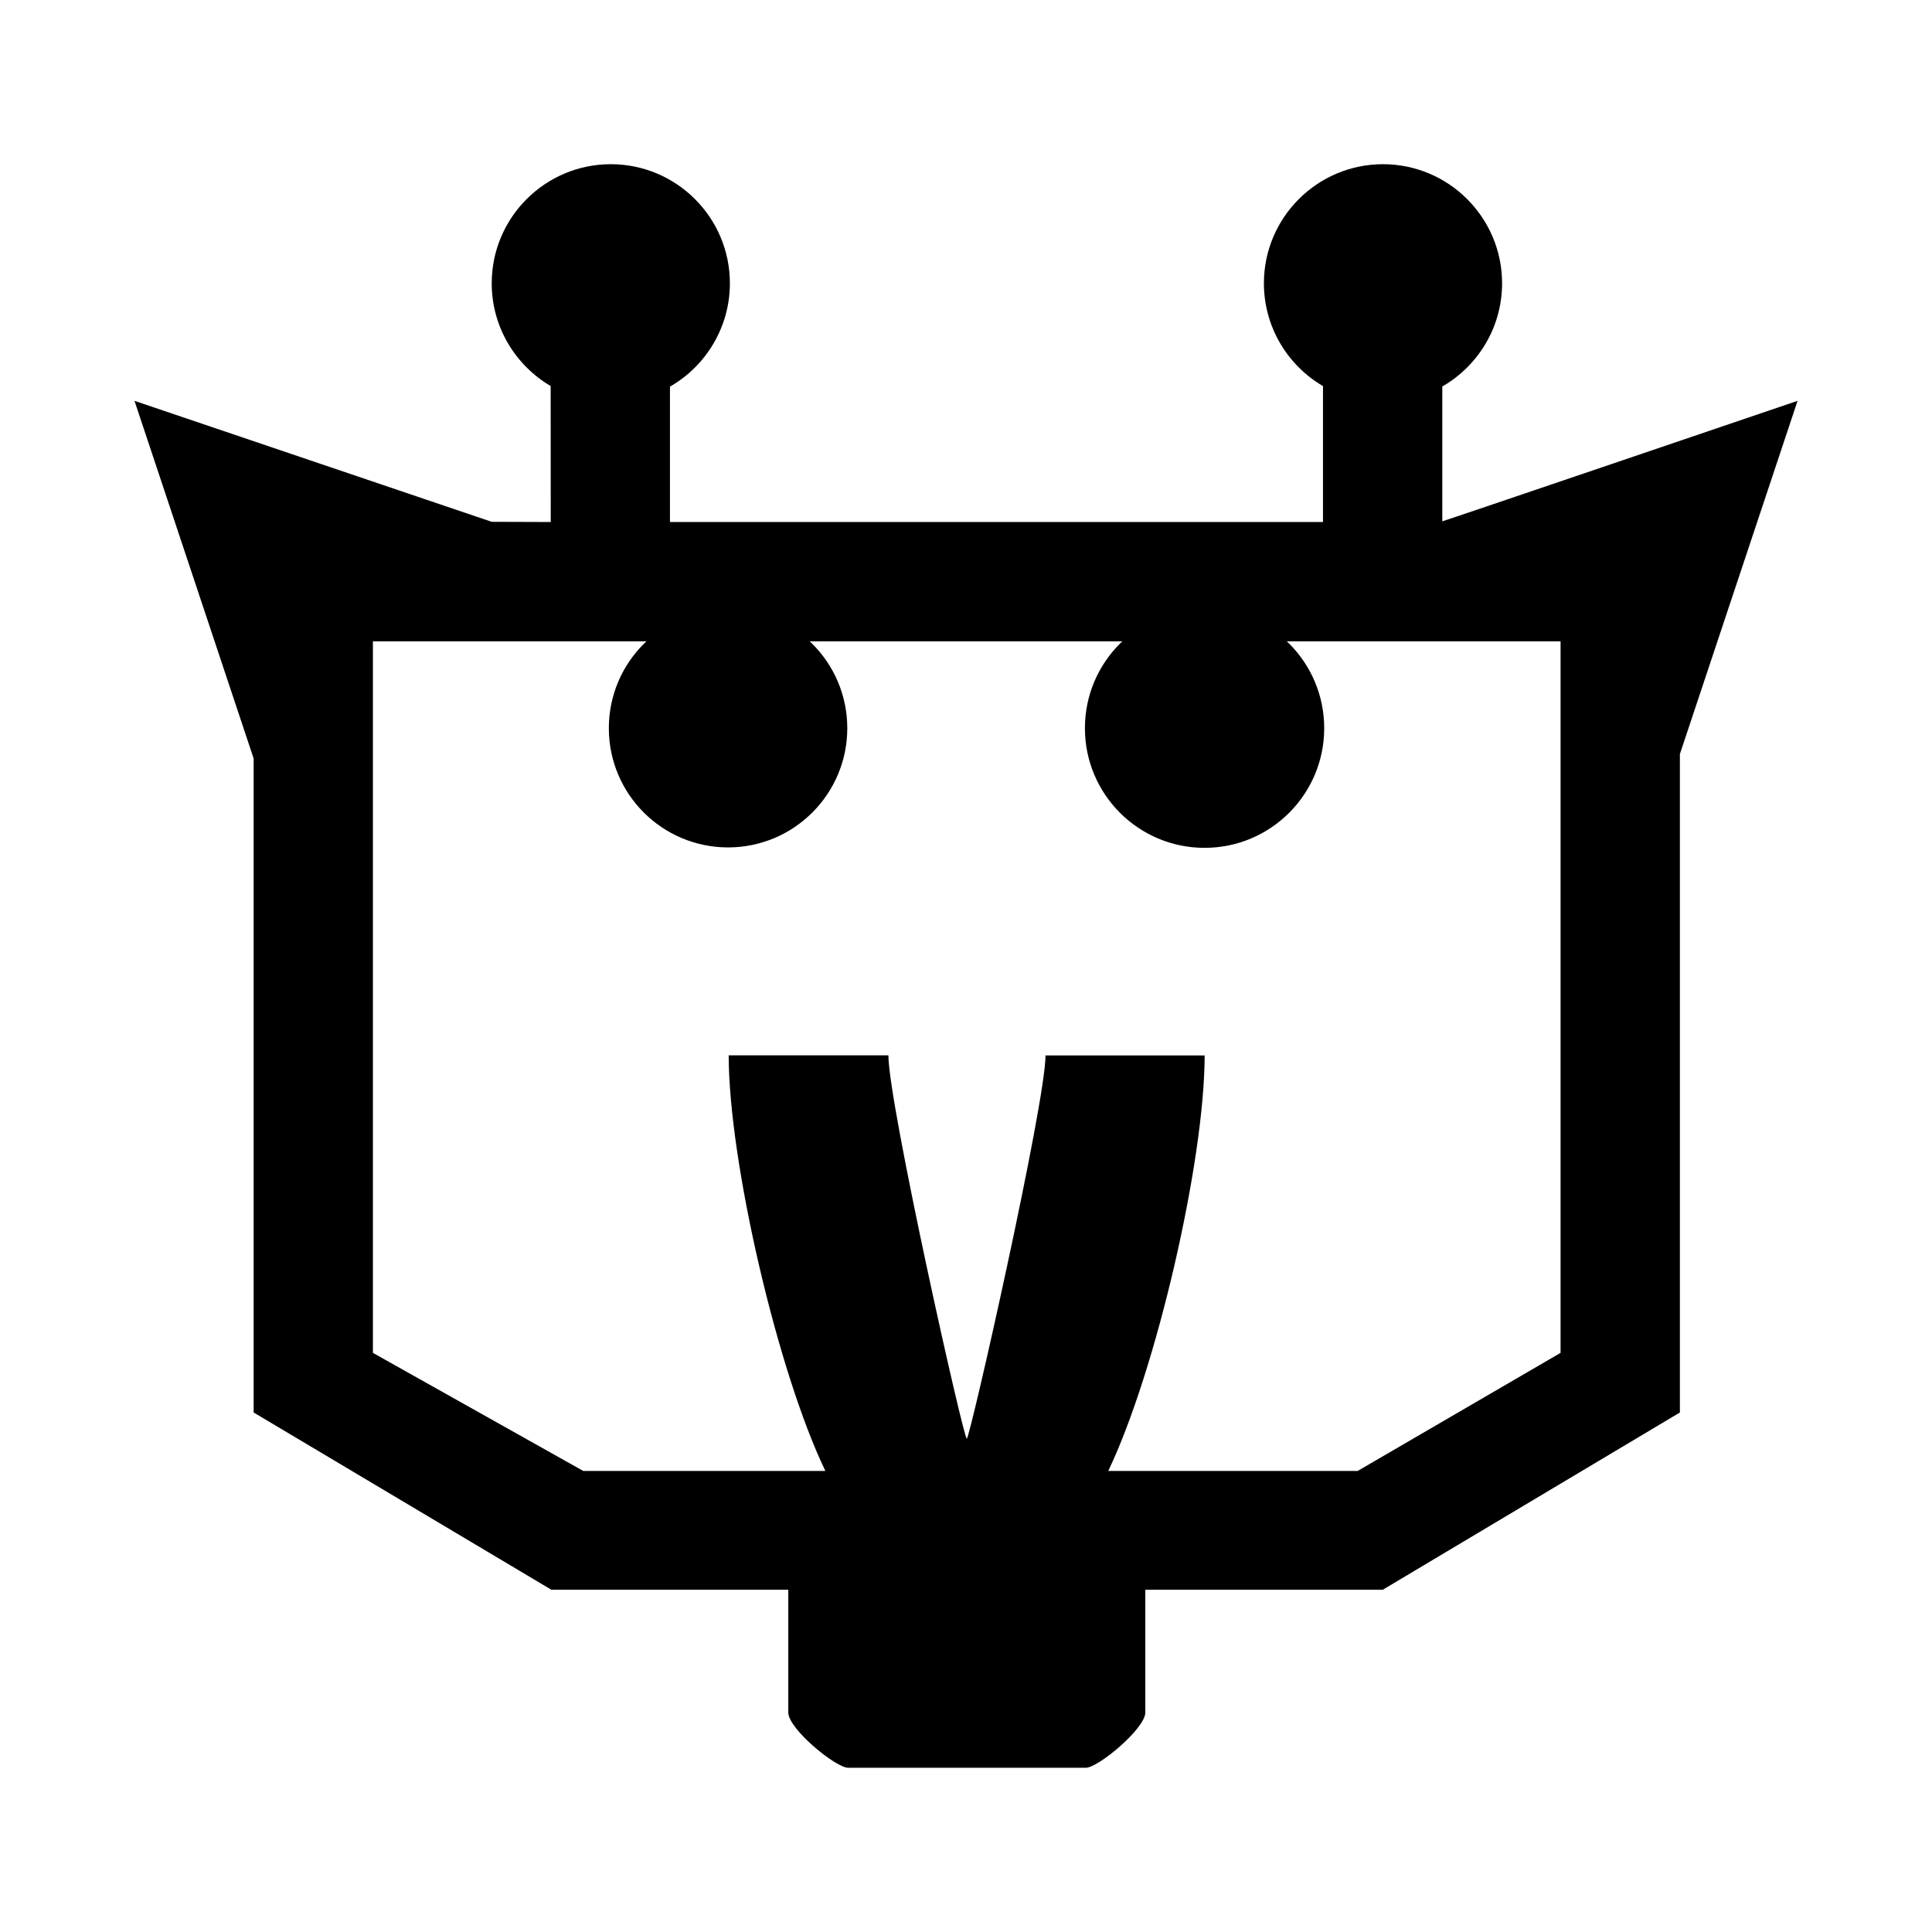
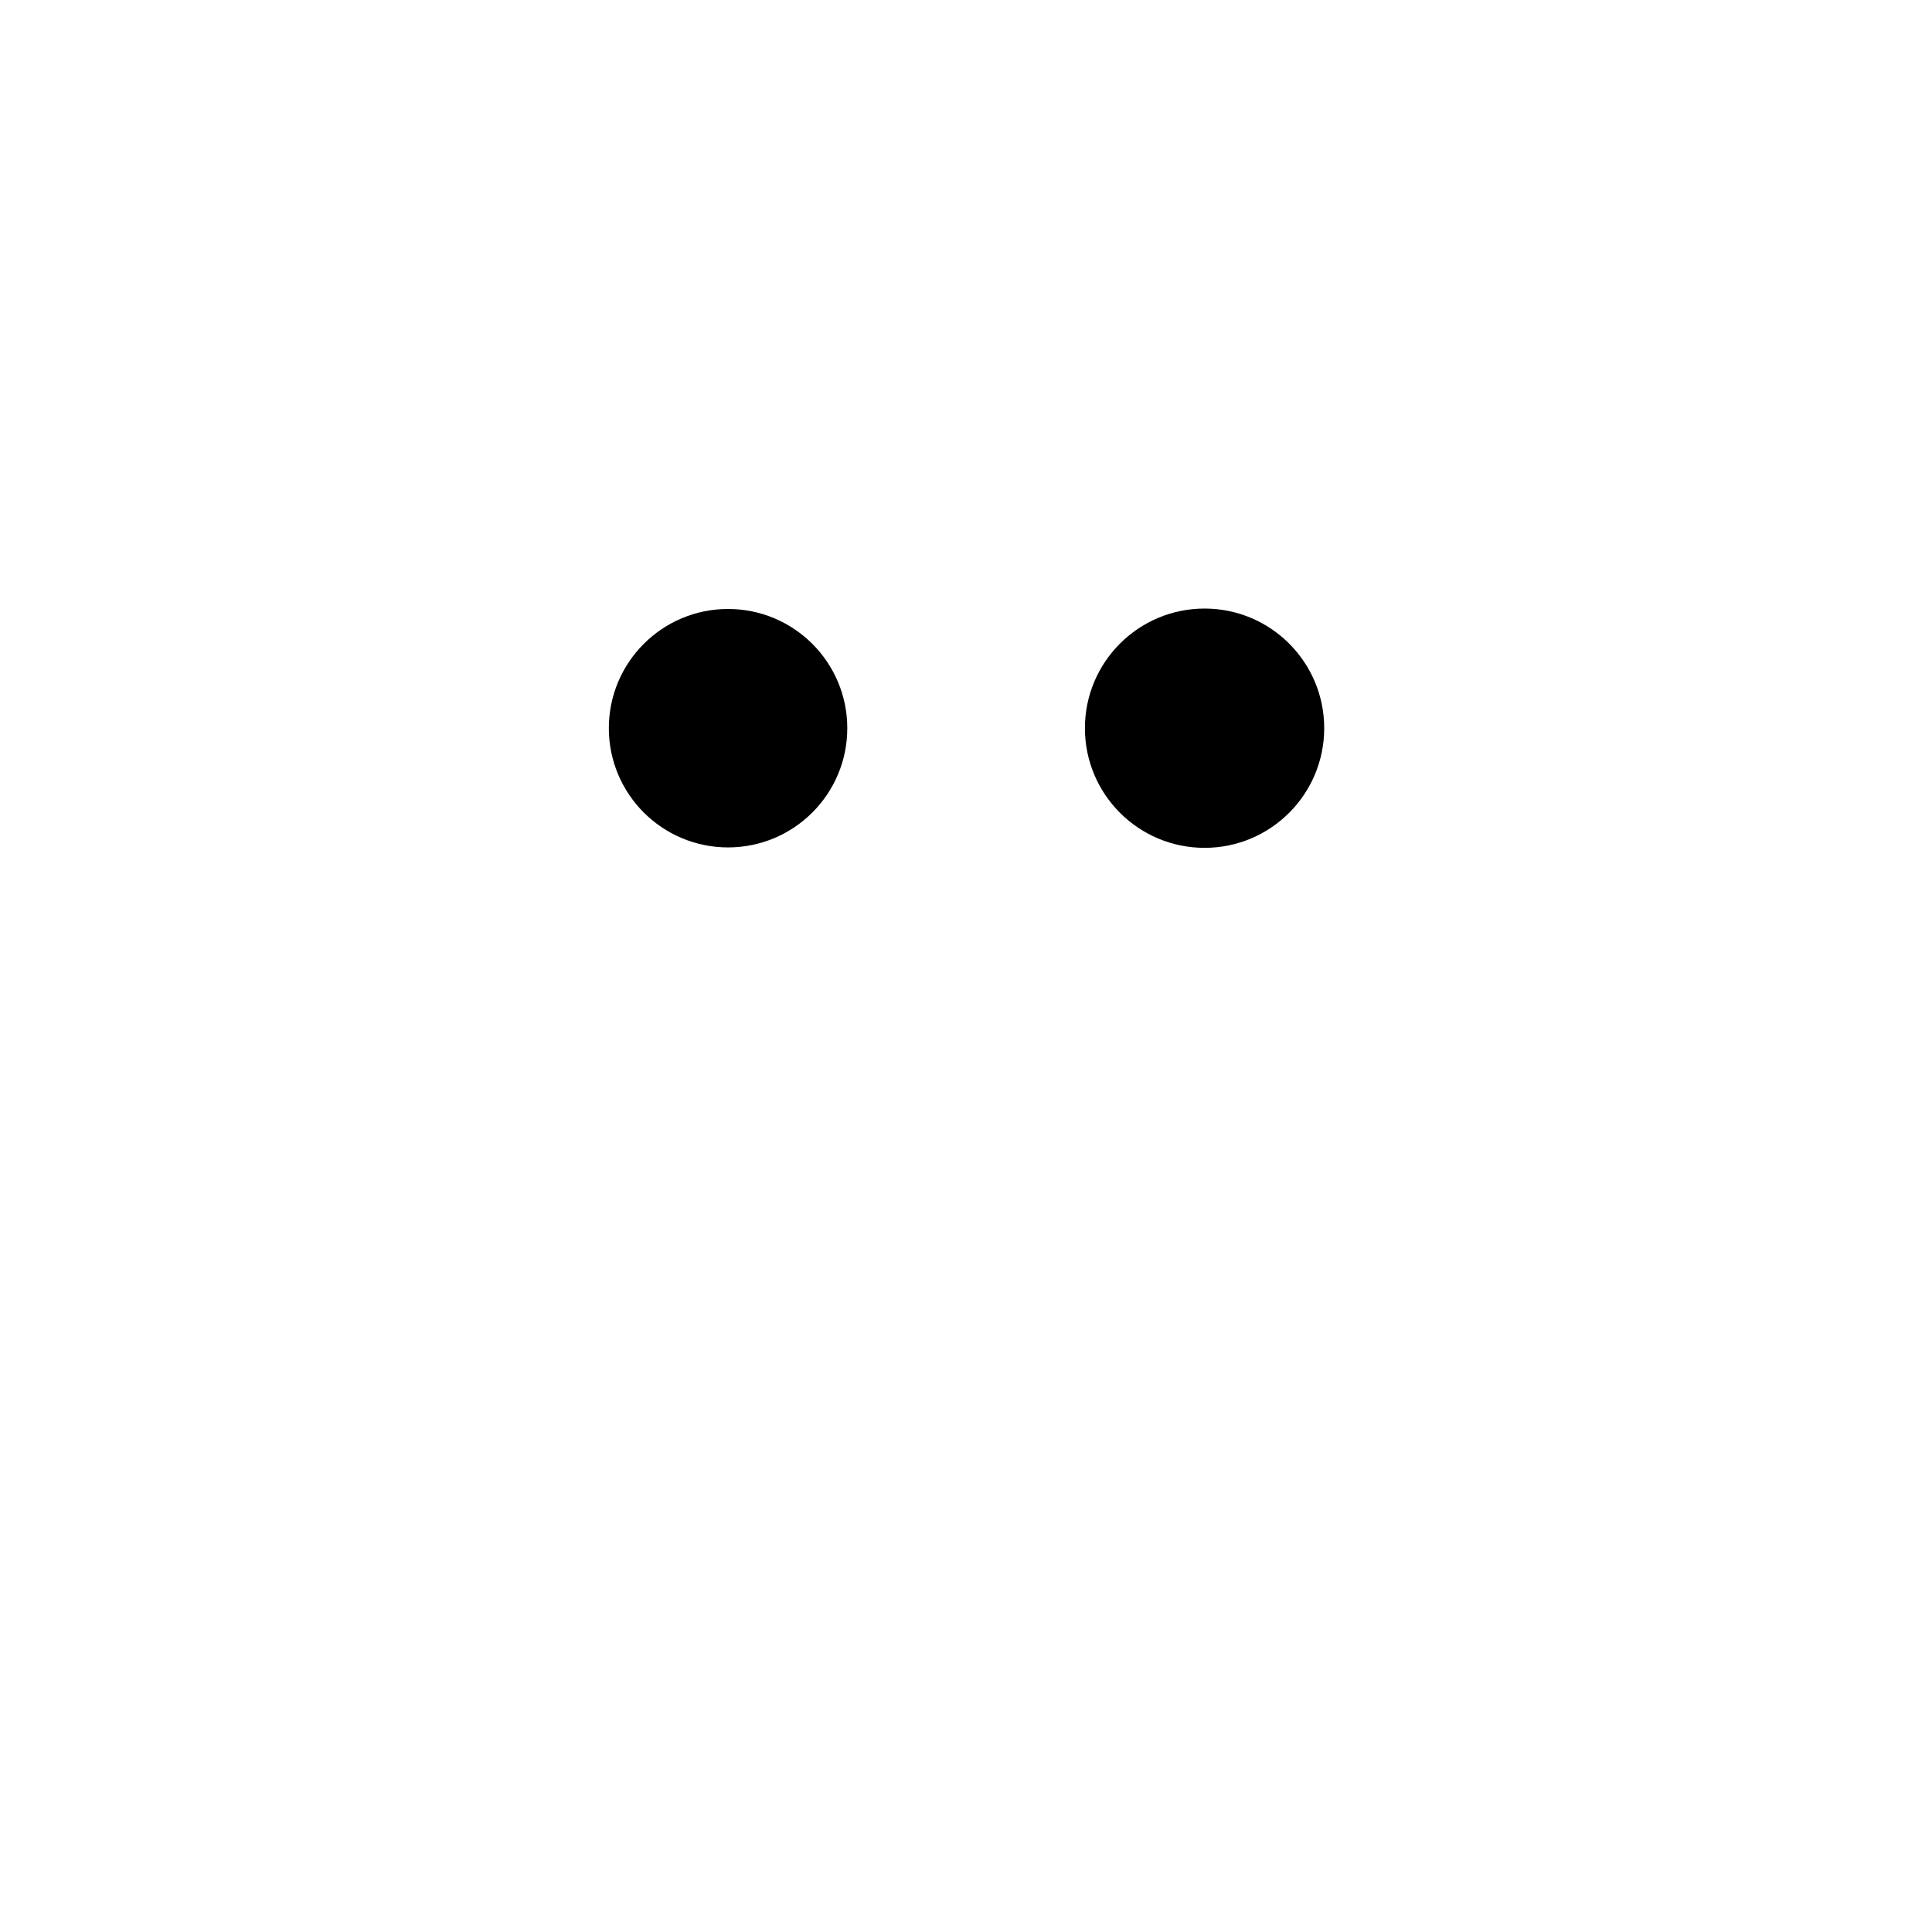
<svg xmlns="http://www.w3.org/2000/svg" fill="#000000" width="800px" height="800px" version="1.1" viewBox="144 144 512 512">
  <g>
-     <path d="m289.95 282.34-0.02-36.039c-9.336-5.484-15.621-15.641-15.621-27.227 0-17.406 14.152-31.559 31.559-31.559s31.559 14.152 31.559 31.559c0 11.695-6.398 21.945-15.883 27.391v35.871h173.06v-36.02c-9.355-5.469-15.656-15.641-15.656-27.242 0-17.406 14.152-31.559 31.559-31.559s31.559 14.152 31.559 31.559c0 11.68-6.379 21.906-15.844 27.355v35.723c0.074 0.074 85.691-29.066 94.152-31.93l-31.188 93.613v174.49l-78.738 46.973h-62.93v32.543c0 4.223-12.477 14.637-15.77 14.637h-62.984c-3.293 0-15.863-10.32-15.863-14.637v-32.543h-62.781l-78.902-46.973v-173.39l-0.02 0.02-31.559-94.73 94.672 32.059 15.641 0.055zm72.785 251.48c-12.684-26.297-25.625-82.16-25.625-110.14h42.324c0 12.719 19.898 101.59 20.773 101.59 0.816 0 20.863-88.852 20.863-101.57h42.176c-0.039 28.191-12.867 83.629-25.551 110.12h66.09l53.781-31.297v-188.57h-314.74v188.57l55.75 31.297h64.156z" />
    <path d="m368.54 336.98c0 17.449-14.148 31.594-31.598 31.594s-31.594-14.145-31.594-31.594c0-17.449 14.145-31.598 31.594-31.598s31.598 14.148 31.598 31.598" fill-rule="evenodd" />
    <path d="m494.93 336.98c0 17.508-14.199 31.707-31.707 31.707-17.512 0-31.707-14.199-31.707-31.707 0-17.512 14.195-31.707 31.707-31.707 17.508 0 31.707 14.195 31.707 31.707" fill-rule="evenodd" />
  </g>
</svg>